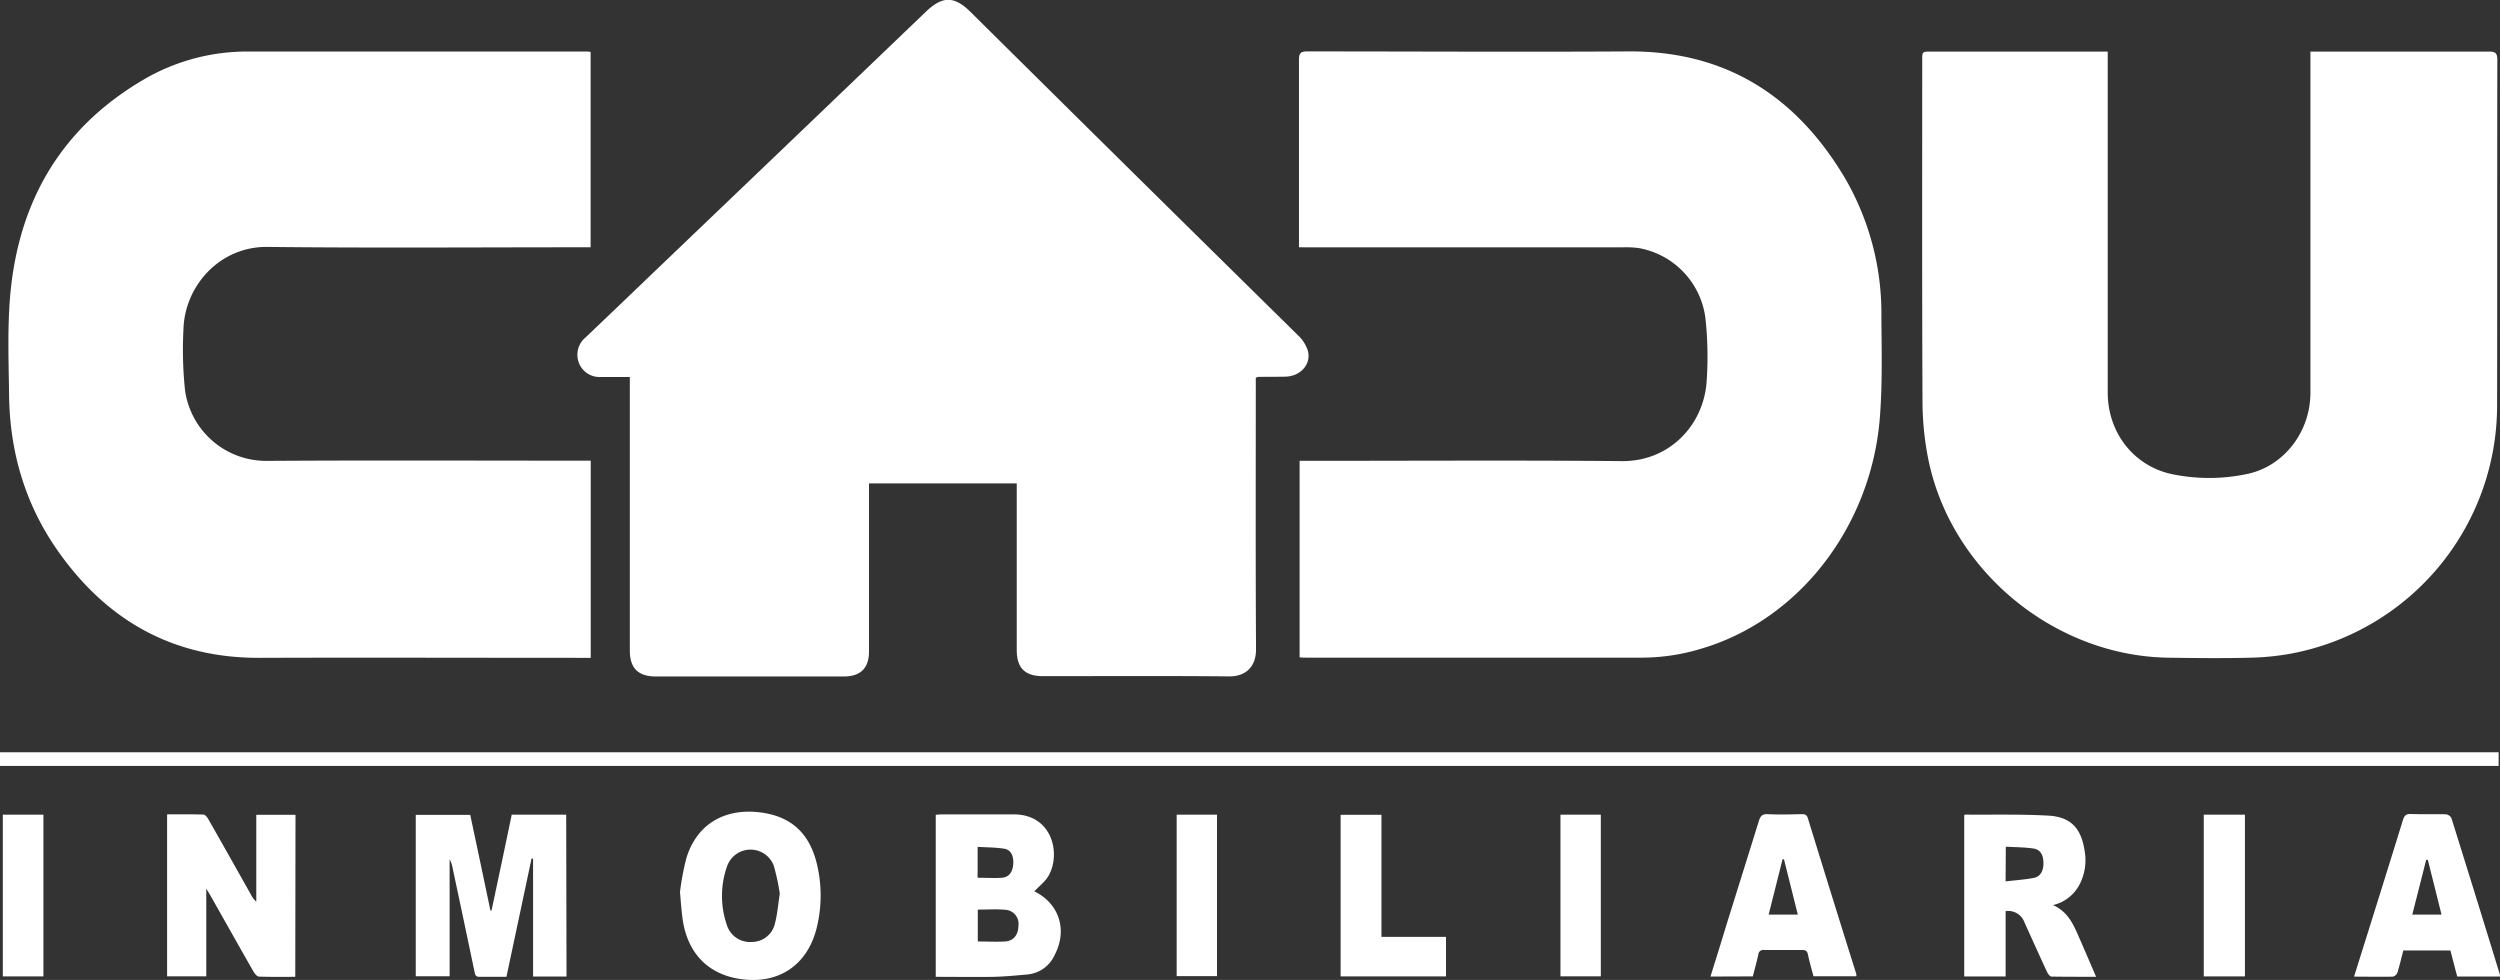
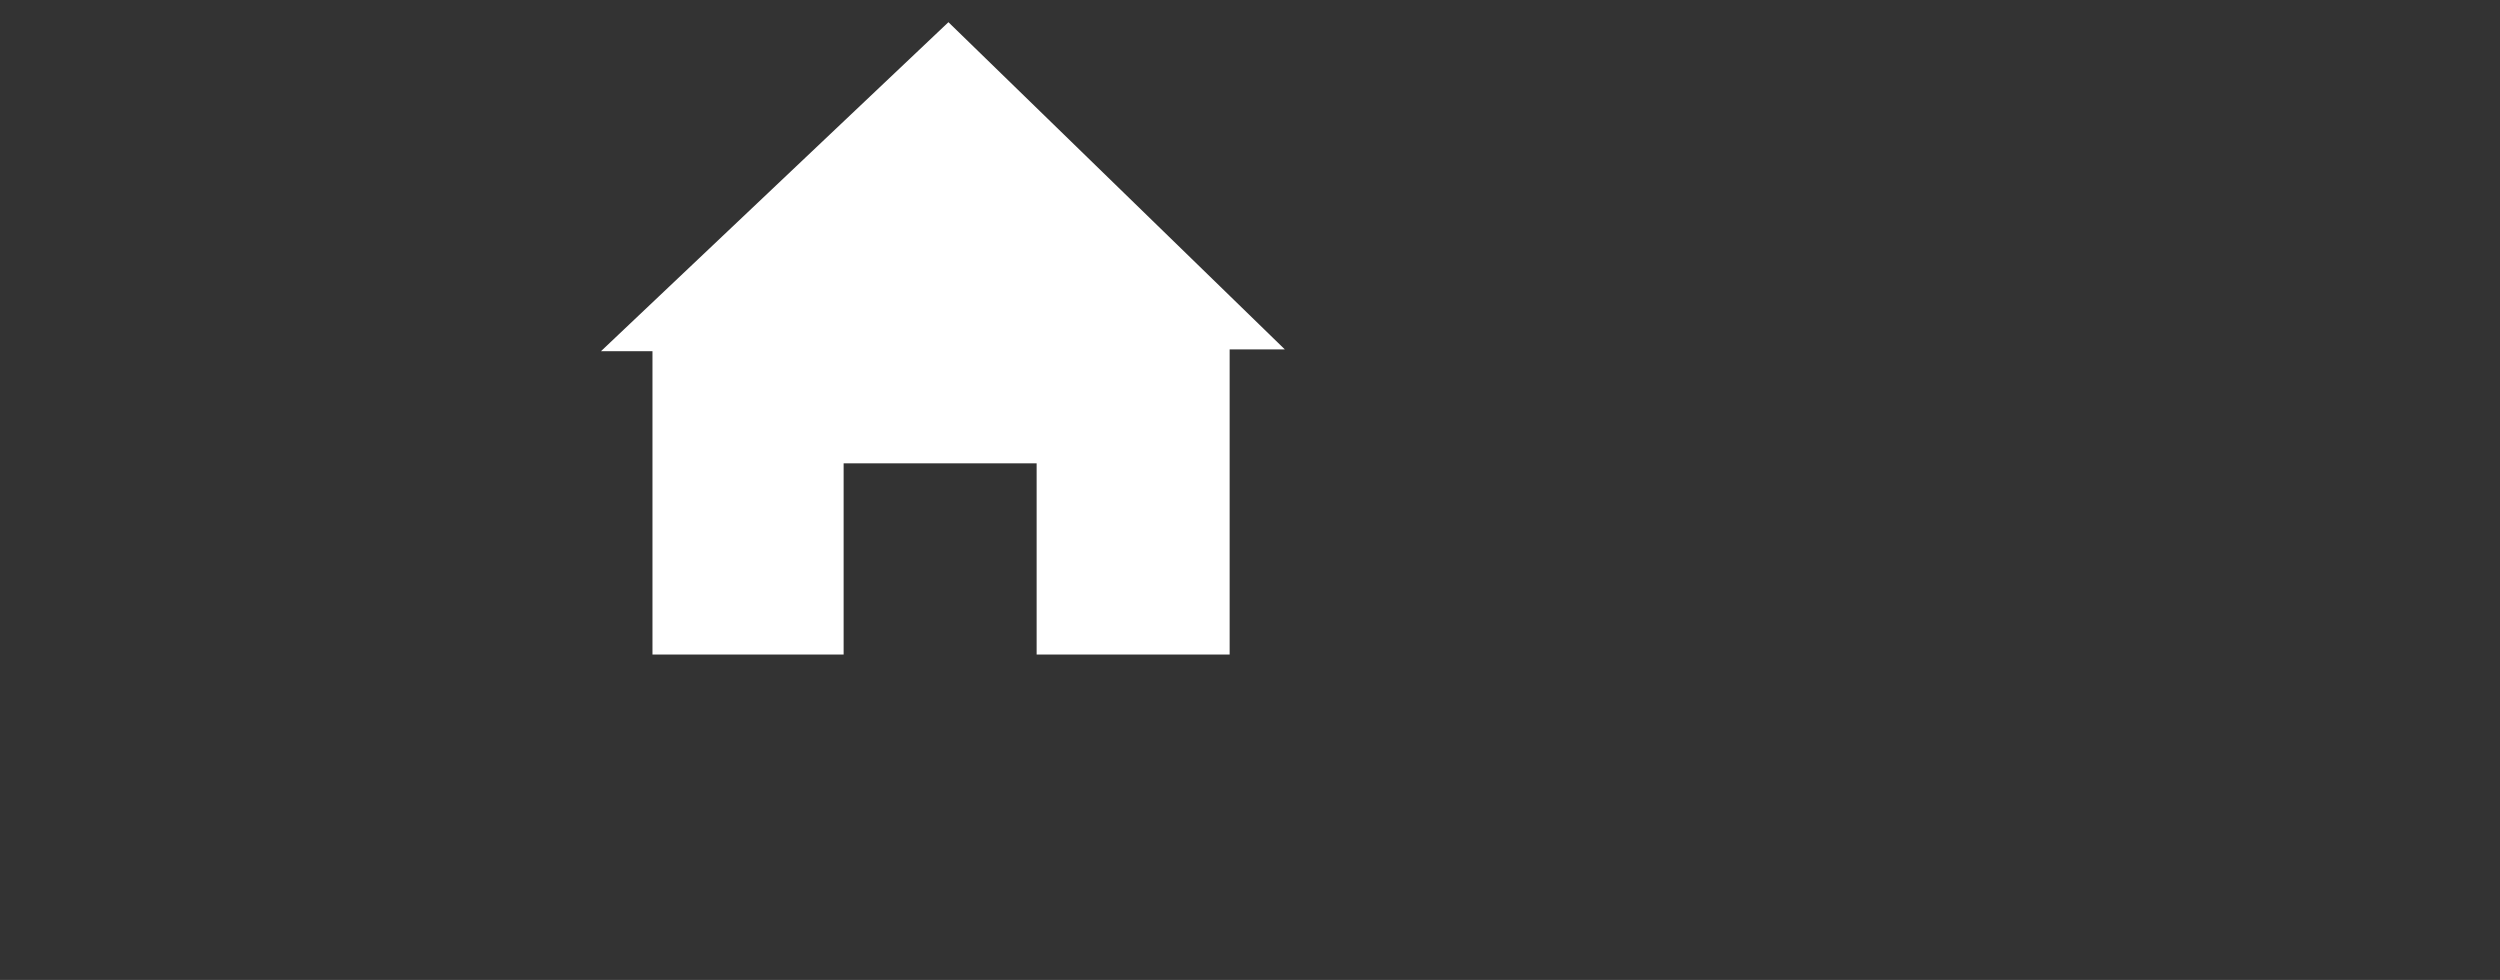
<svg xmlns="http://www.w3.org/2000/svg" id="Layer_1" data-name="Layer 1" viewBox="0 0 619.53 242.84">
  <rect x="0" y="0" width="619.53" height="242.84" fill="#333333" stroke="none" />
  <defs>
    <style>.cls-1{fill:#fff}</style>
  </defs>
-   <path class="cls-1" d="M301.59 304.38V346q0 6.22-6.26 6.22h-46.57c-4.36 0-6.44-2.07-6.44-6.41V278h-7.24a5.46 5.46 0 0 1-5.73-5 5.53 5.53 0 0 1 2-4.8q8.55-8.14 17.06-16.32 33.66-32.17 67.28-64.4c4.23-4.07 7.17-3.79 11.08.08q40.47 40.11 81.09 80.07a9 9 0 0 1 2.52 4c.77 3.33-1.94 6.2-5.59 6.29-2.3.06-4.59 0-6.89.07-.09 0-.18.09-.46.24v2c0 21.75-.07 43.5.06 65.26 0 4.44-2.66 6.75-6.69 6.71-15.36-.15-30.72-.06-46.08-.06-4.5 0-6.52-2-6.53-6.48v-41.28Z" transform="translate(-86.24 -184.58)" />
-   <path class="cls-1" d="M232.6 245.86h-2.21c-26 0-51.93.2-77.89-.09-11.8-.14-20.53 9.67-20.8 20.48a95.5 95.5 0 0 0 .39 15 20.29 20.29 0 0 0 20.45 17.54c26-.17 51.93-.05 77.9-.05h2.19v48.86h-2.14c-26.62 0-53.24-.09-79.86 0-21.69.09-38.2-9.41-50.34-26.92-7.93-11.45-11.64-24.34-11.8-38.24-.09-7.22-.35-14.45.06-21.64 1.39-24.59 11.82-44 33.48-56.61a50.74 50.74 0 0 1 25.83-6.84h83.31c.43 0 .86 0 1.43.08ZM408.14 245.86v-46.44c0-1.64.41-2.11 2.09-2.1 26.51 0 53 .16 79.52 0 24-.15 41.39 10.92 53.46 31a66.56 66.56 0 0 1 9.26 34.39c.05 8.42.28 16.86-.37 25.24-2.06 26.77-19.8 50.25-44.43 57.43a50.71 50.71 0 0 1-14.2 2.17h-83.62c-.48 0-1 0-1.55-.08v-48.69h2.16c25.91 0 51.82-.16 77.72.07 11.74.11 20.34-8.92 21-19.94a88.66 88.66 0 0 0-.3-15.37 20.23 20.23 0 0 0-16.34-17.45 22.2 22.2 0 0 0-4.08-.22h-77.88ZM658.8 197.36H703c1.62 0 2.11.37 2.11 2.07-.06 28.42 0 56.84-.06 85.26a62.58 62.58 0 0 1-50.8 61.81 63.44 63.44 0 0 1-10.57 1.07c-6.56.17-13.12.09-19.68 0-28.35-.21-54.22-21.34-59.89-49.12a73.72 73.72 0 0 1-1.45-14.3c-.13-28.2-.07-56.4-.07-84.6 0-2.19 0-2.19 2.1-2.19h43.87V281.85c0 10 6.56 18.46 16.38 20.32a45.26 45.26 0 0 0 18.4-.18c9-2 15.42-10.47 15.45-20v-84.64ZM705.43 371v3.38H86.24V371ZM226.63 426.57h-8.29v-29.2l-.37-.06c-2.07 9.76-4.14 19.52-6.23 29.34h-6.69c-1 0-1.08-.59-1.23-1.32q-2.72-13-5.48-25.93a5.35 5.35 0 0 0-.68-1.84v28.95h-8.39v-40h13.5c1.67 7.86 3.35 15.78 5 23.71h.28c1.67-7.88 3.35-15.77 5-23.75h13.5ZM159.41 426.65c-3.06 0-6 .05-9-.06-.46 0-1-.68-1.32-1.18-3.55-6.21-7.05-12.45-10.57-18.67-.29-.51-.6-1-1.16-1.95v21.74h-9.71v-40.14c3 0 6-.05 9 .05.42 0 .93.65 1.2 1.11q5.34 9.39 10.63 18.82a5.58 5.58 0 0 0 1.27 1.66v-21.54h9.72ZM318.13 426.65v-40.17c.54 0 1-.09 1.49-.09h17.7c9.75-.08 11.88 9.82 8.76 15.22-.84 1.45-2.29 2.54-3.51 3.85-.12-.18-.08-.07 0 0 6.21 3.08 8.27 9.64 5 15.83a8.18 8.18 0 0 1-6.61 4.76c-2.92.28-5.86.55-8.8.61-4.67.06-9.3-.01-14.03-.01Zm10.42-8.76c2.32 0 4.55.13 6.75 0s3.31-1.74 3.33-4a3.48 3.48 0 0 0-3.22-3.85c-2.25-.21-4.54-.05-6.86-.05Zm0-15.79c2.09 0 4.05.13 6 0 1.75-.15 2.66-1.43 2.79-3.46s-.66-3.48-2.2-3.73c-2.16-.35-4.37-.33-6.63-.47V401c-.05.3-.02.62.01 1.1ZM595 408.87c3.52 1.59 4.89 4.44 6.17 7.35 1.49 3.38 2.94 6.79 4.51 10.42-3.82 0-7.45 0-11.07-.05-.38 0-.87-.69-1.09-1.16-1.88-4.05-3.71-8.13-5.56-12.2a4.29 4.29 0 0 0-4.7-2.86v16.19H573v-39.95c.1-.09.14-.16.18-.16 6.88.06 13.77-.13 20.63.25 5.53.29 8.14 3.07 9 8.59a13.14 13.14 0 0 1-1.29 8.59 10 10 0 0 1-6.52 4.99ZM583.25 403c2.48-.29 4.74-.43 7-.87 1.67-.33 2.42-1.77 2.38-3.78s-.83-3.26-2.51-3.5c-2.22-.32-4.5-.32-6.82-.45ZM254.75 405.63a64.92 64.92 0 0 1 1.59-8.42c2.65-8.62 9.71-12.38 18.27-11.31 8.08 1 12.71 5.61 14.35 14.07a33.4 33.4 0 0 1-.35 14.62c-2.31 9.22-9.5 14-18.92 12.6-7.94-1.17-13-6.33-14.26-14.62-.29-1.99-.43-4.01-.68-6.94Zm24.73.42a51.87 51.87 0 0 0-1.51-7 6.16 6.16 0 0 0-11.54.16 22.12 22.12 0 0 0-.07 14.59 6 6 0 0 0 6.16 4.21 5.87 5.87 0 0 0 5.78-4.67c.58-2.22.76-4.57 1.18-7.29ZM705.76 426.58h-10.59q-.84-3.19-1.69-6.46h-11.67c-.48 1.83-.9 3.67-1.46 5.48a1.64 1.64 0 0 1-1.11 1c-3.15.08-6.31 0-9.64 0 1.67-5.3 3.28-10.44 4.89-15.59q3.64-11.62 7.24-23.26c.32-1 .72-1.49 1.9-1.45 2.89.1 5.79 0 8.68.07a1.84 1.84 0 0 1 1.4.88q6.06 19.35 12 38.74a2.77 2.77 0 0 1 .05.59Zm-14.48-15.35c-1.15-4.6-2.27-9.09-3.4-13.58h-.4c-1.14 4.49-2.28 9-3.45 13.58ZM510.11 426.58c1.38-4.41 2.72-8.67 4-12.93 2.66-8.53 5.34-17.06 8-25.62.37-1.21.84-1.76 2.23-1.69 2.78.14 5.57.06 8.36 0 .79 0 1.28.11 1.55 1q5.94 19.31 12 38.6a2.05 2.05 0 0 1 0 .57h-10.61c-.46-1.78-1-3.59-1.38-5.44-.2-.95-.69-1.07-1.49-1.07h-9.34a1.23 1.23 0 0 0-1.46 1.13c-.39 1.8-.89 3.58-1.36 5.41Zm18.22-29.06h-.35c-1.14 4.55-2.28 9.09-3.45 13.71h7.23c-1.17-4.67-2.3-9.23-3.43-13.71ZM444.58 426.55h-26.12V386.5h10.12v30.24h16ZM632.36 386.47h10.2v40.08h-10.2ZM86.94 386.47H97v40.07H86.94ZM377.83 386.47h10v40h-10ZM472.94 386.46h10v40.07h-10Z" transform="translate(-86.24 -184.58)" />
  <path class="cls-1" d="m235.03 5.5-86.1 81.53h12.76v75.17h47.37v-47.38h47.83v47.38h47.83V86.58h13.67L235.03 5.5z" />
</svg>